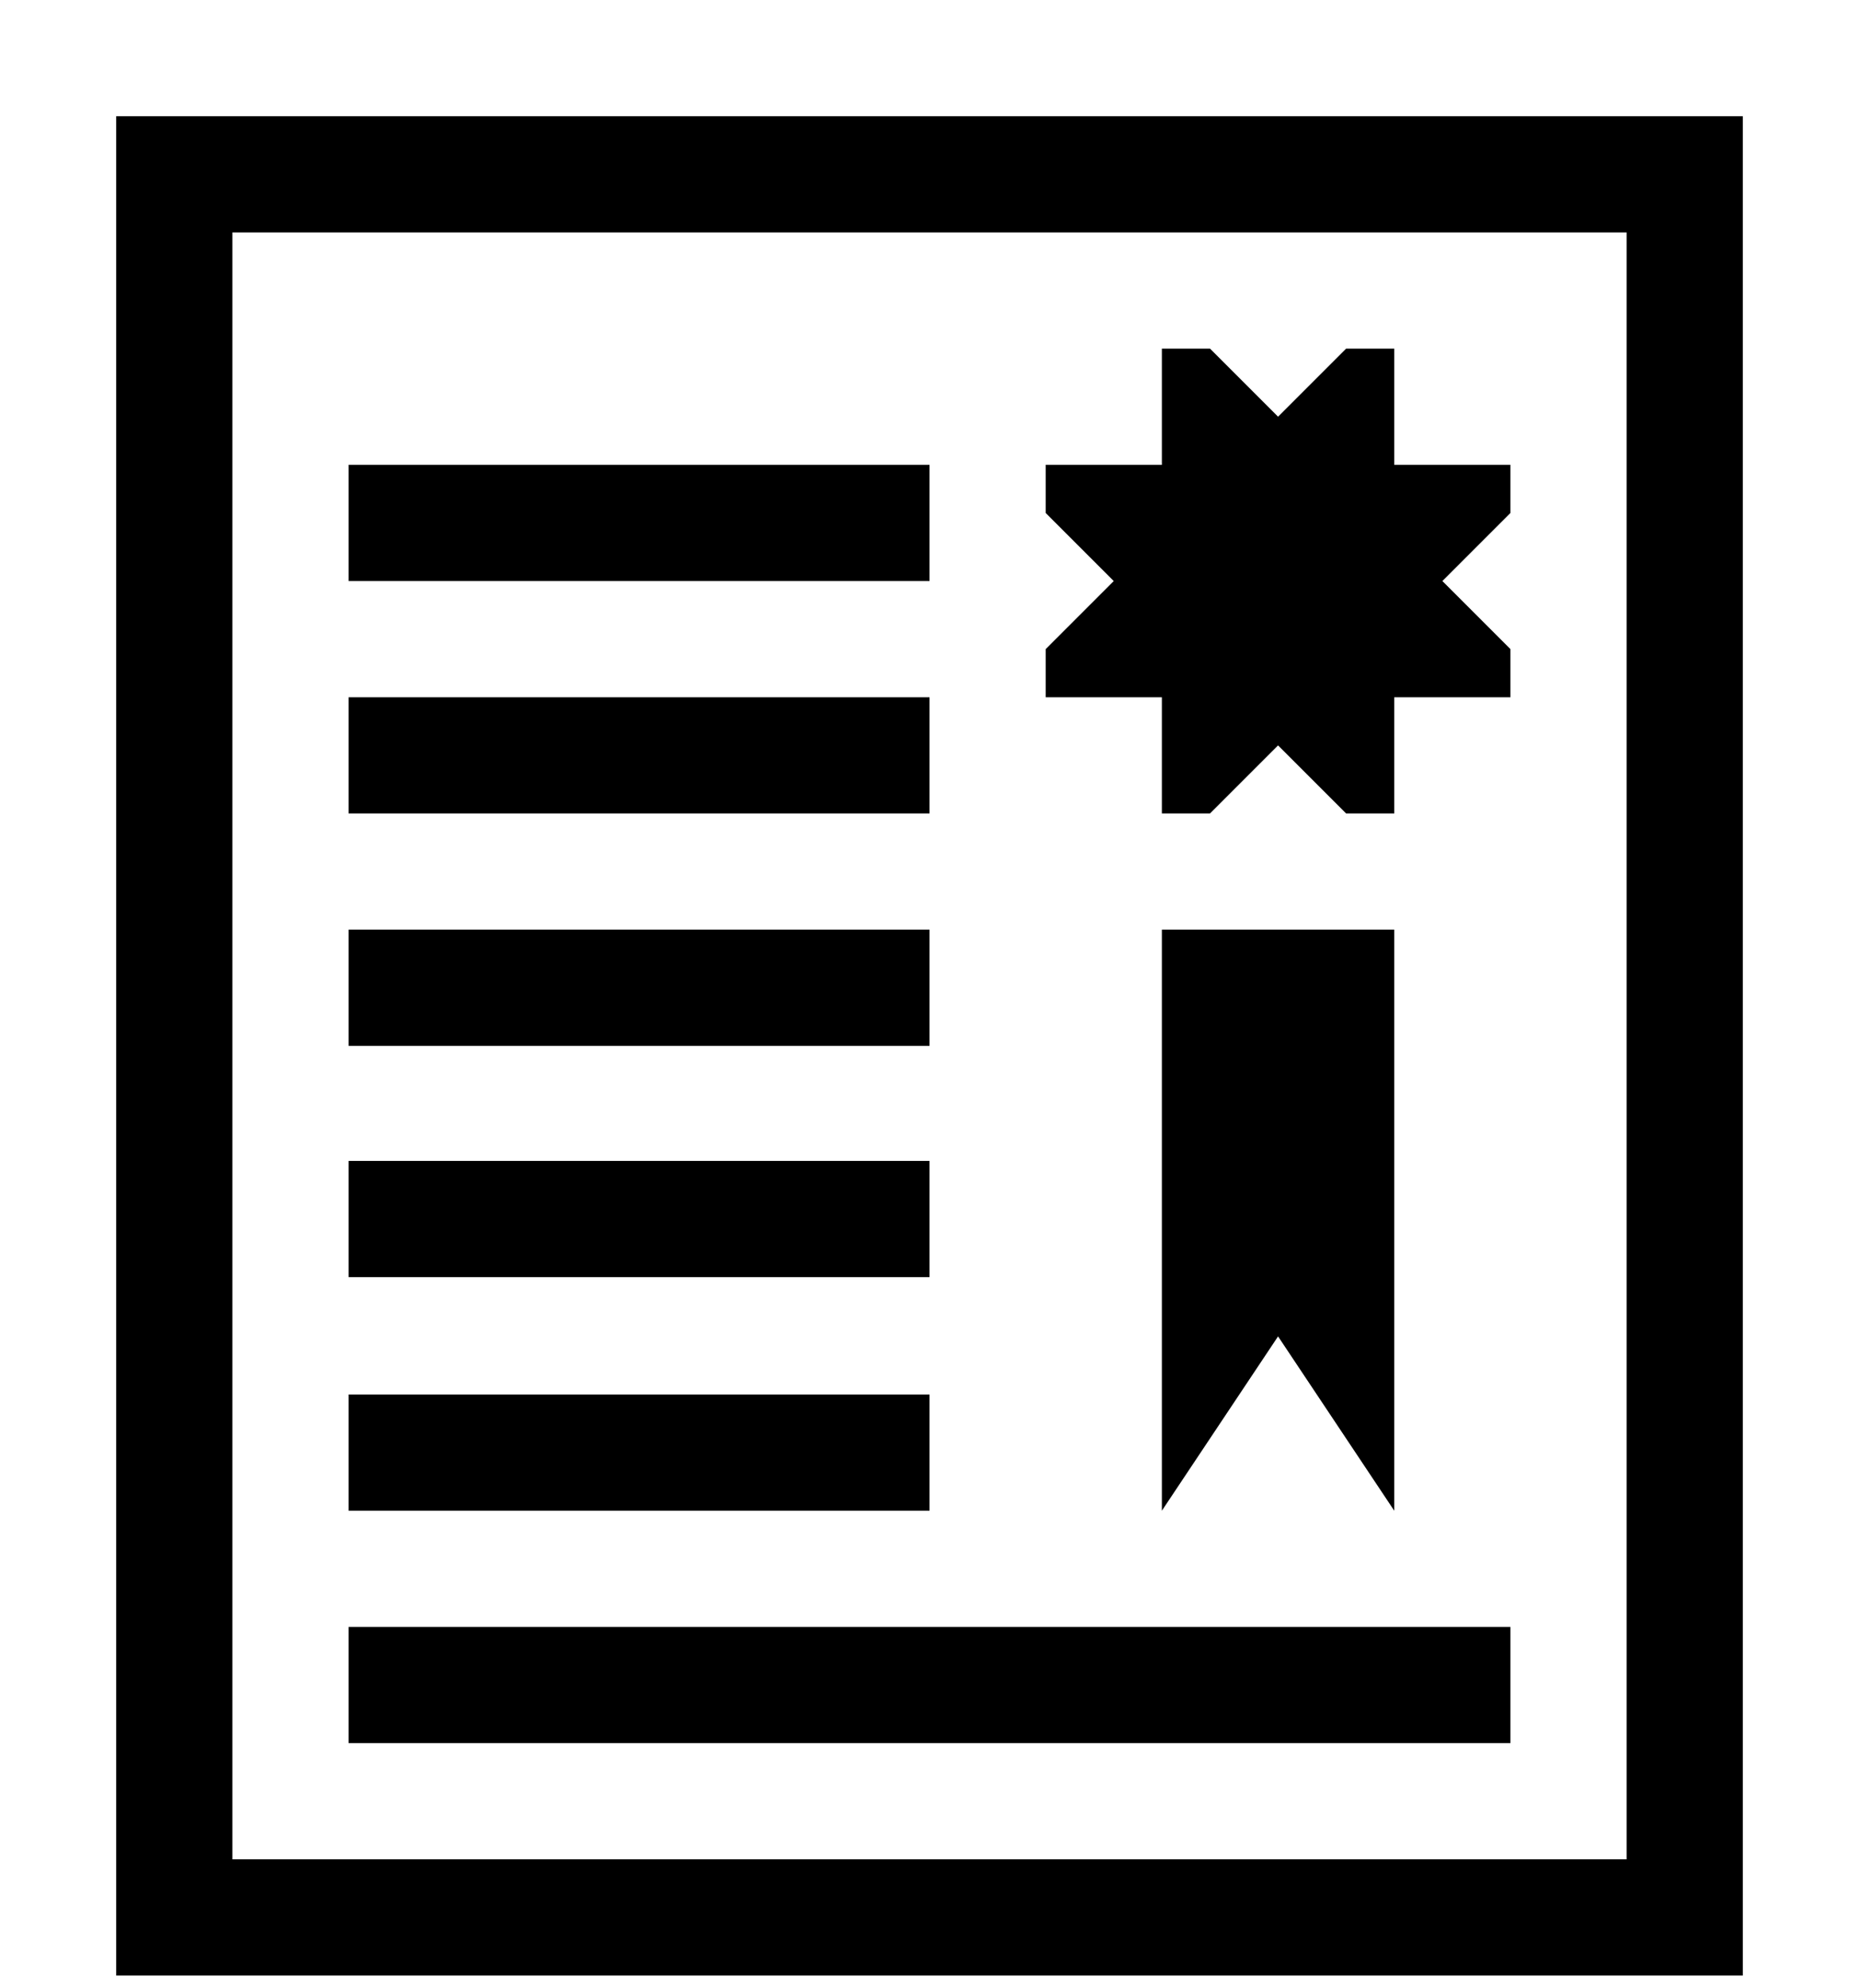
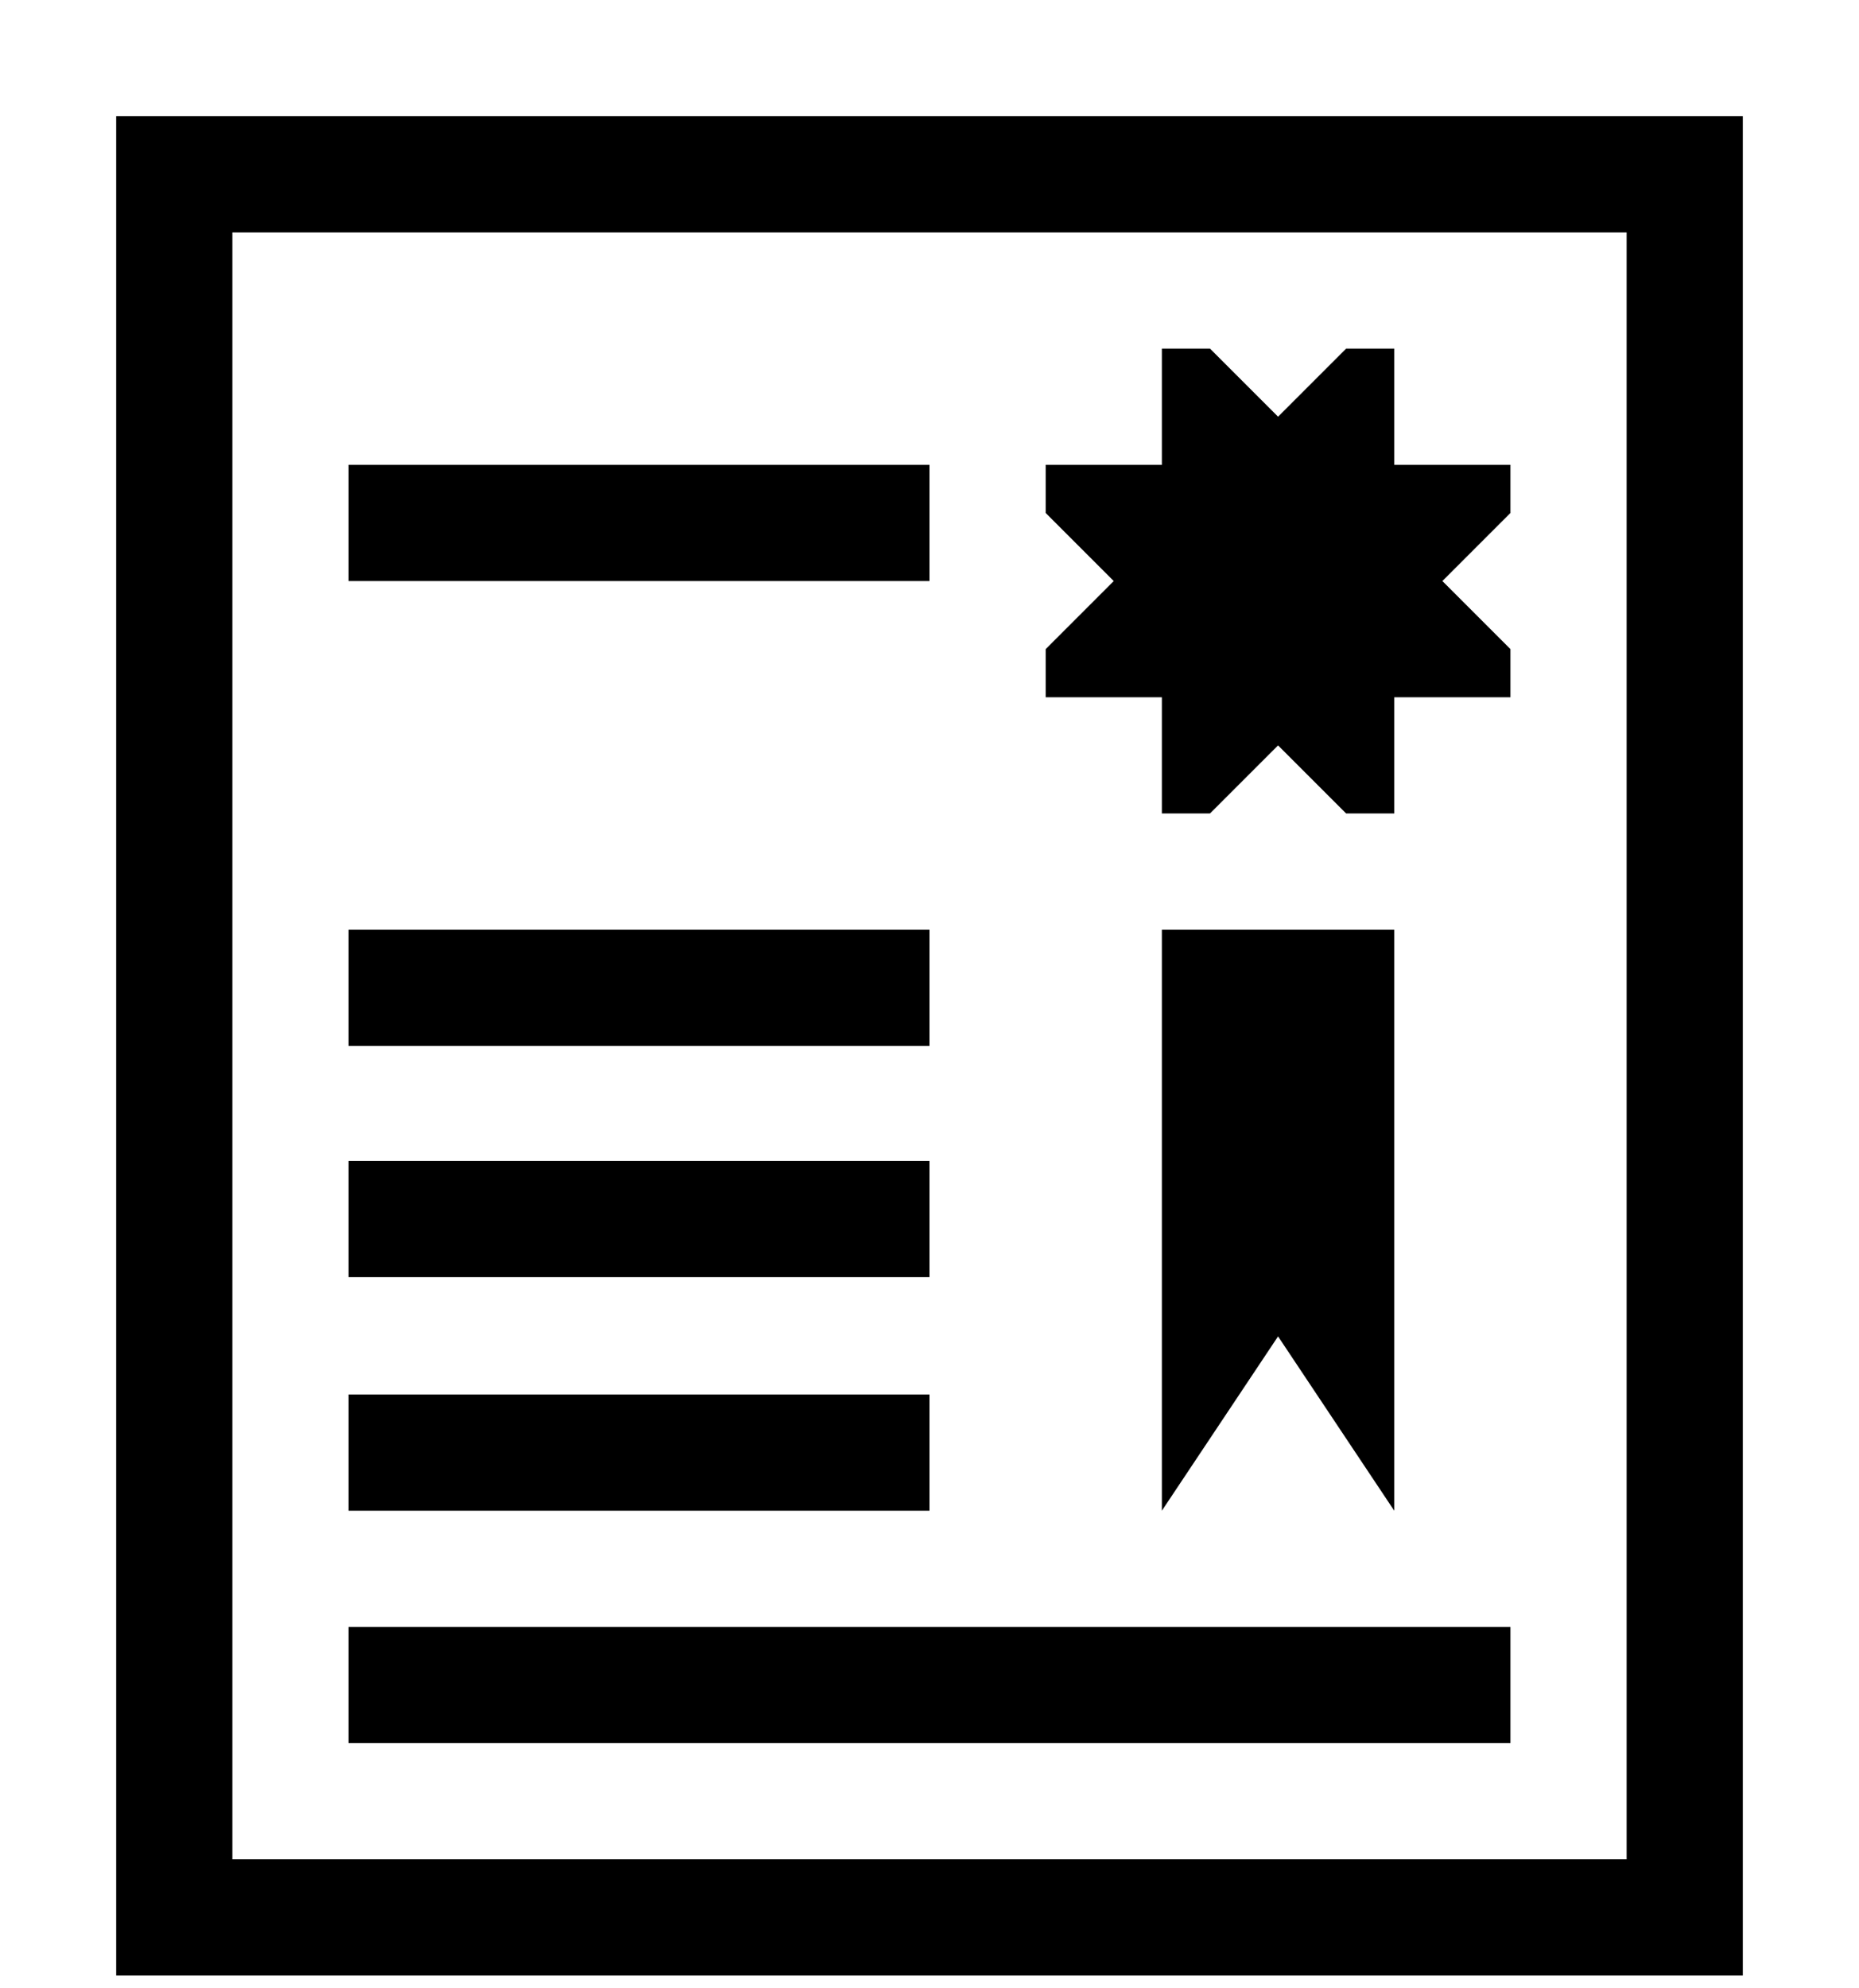
<svg xmlns="http://www.w3.org/2000/svg" viewBox="0 0 512 547.5">
-   <path d="M32 32v512h448V32H32zm416 480H64V64h384v448zM96 128h160v32H96zm0 64h160v32H96zm0 64h160v32H96zm0 63.68h160v32H96zM96 384h160v32H96zm0 64h320v32H96zm288-192v160l-32-48-32 48V256zm32-114.746L397.255 160 416 178.746V192h-32v32h-13.255L352 205.255 333.255 224H320v-32h-32v-13.254L306.745 160 288 141.254V128h32V96h13.255L352 114.745 370.745 96H384v32h32z" />
+   <path d="M32 32v512h448V32H32zm416 480H64V64h384v448zM96 128h160v32H96zm0 64v32H96zm0 64h160v32H96zm0 63.68h160v32H96zM96 384h160v32H96zm0 64h320v32H96zm288-192v160l-32-48-32 48V256zm32-114.746L397.255 160 416 178.746V192h-32v32h-13.255L352 205.255 333.255 224H320v-32h-32v-13.254L306.745 160 288 141.254V128h32V96h13.255L352 114.745 370.745 96H384v32h32z" />
</svg>